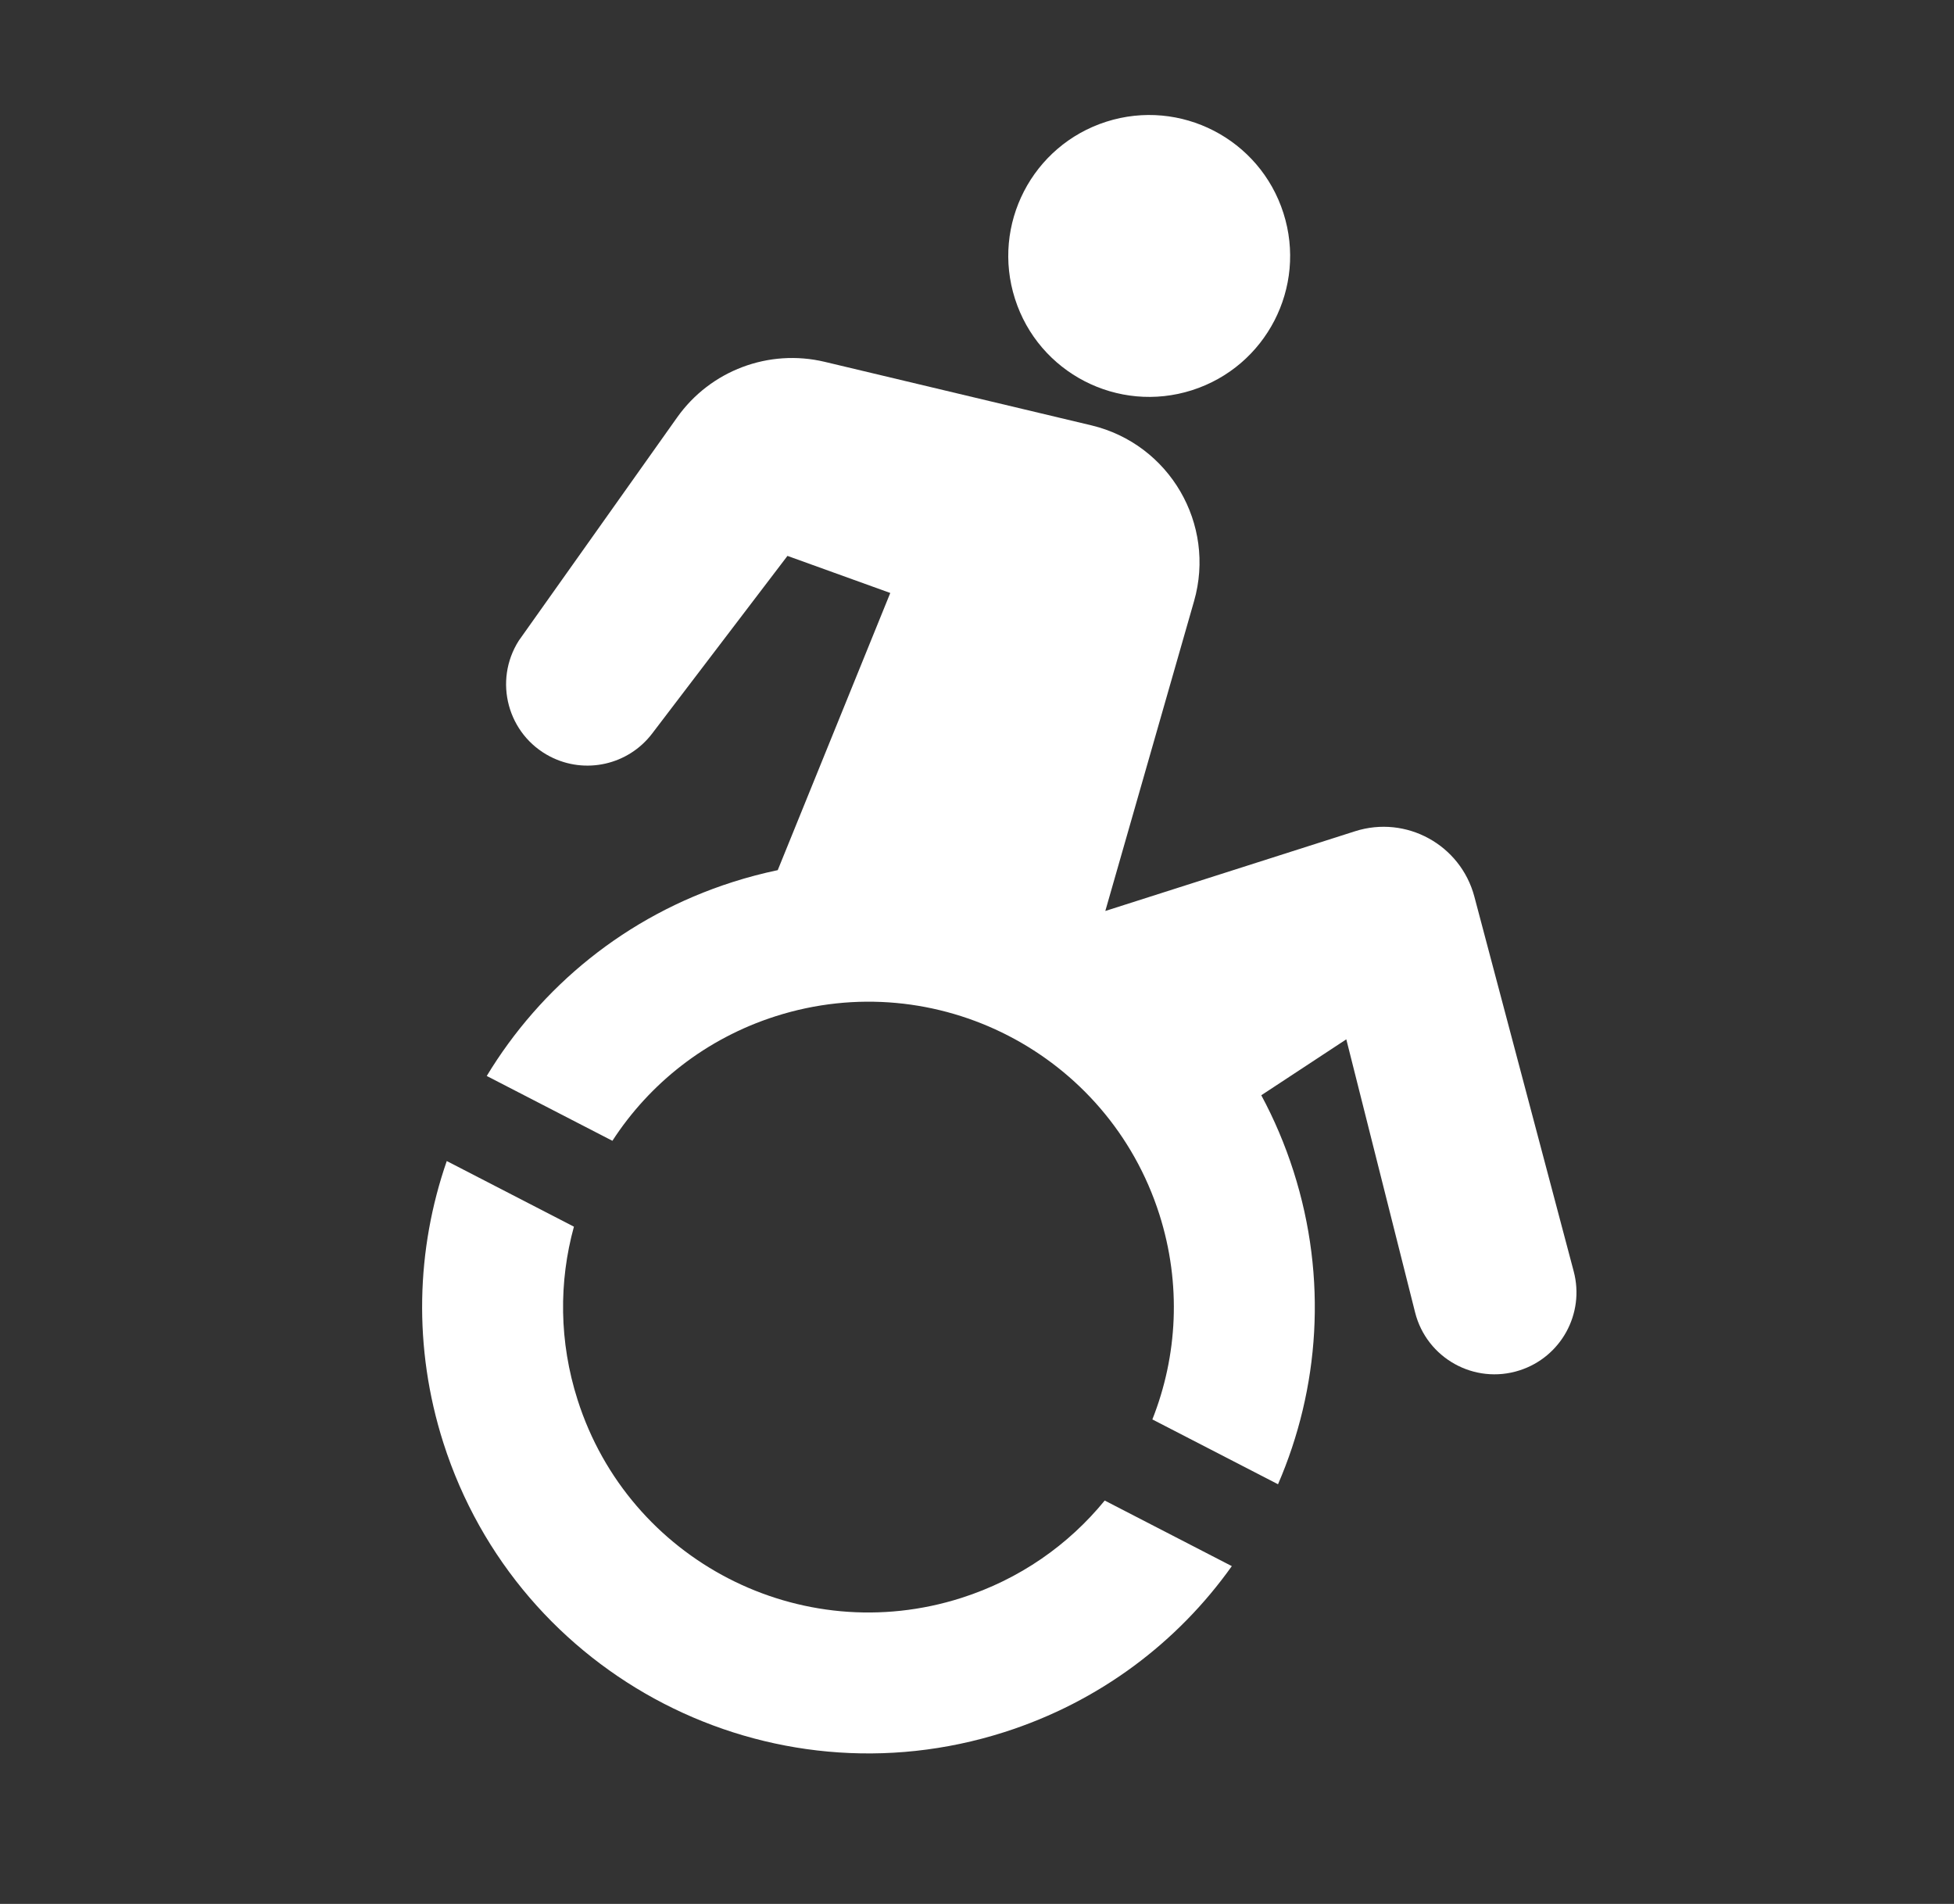
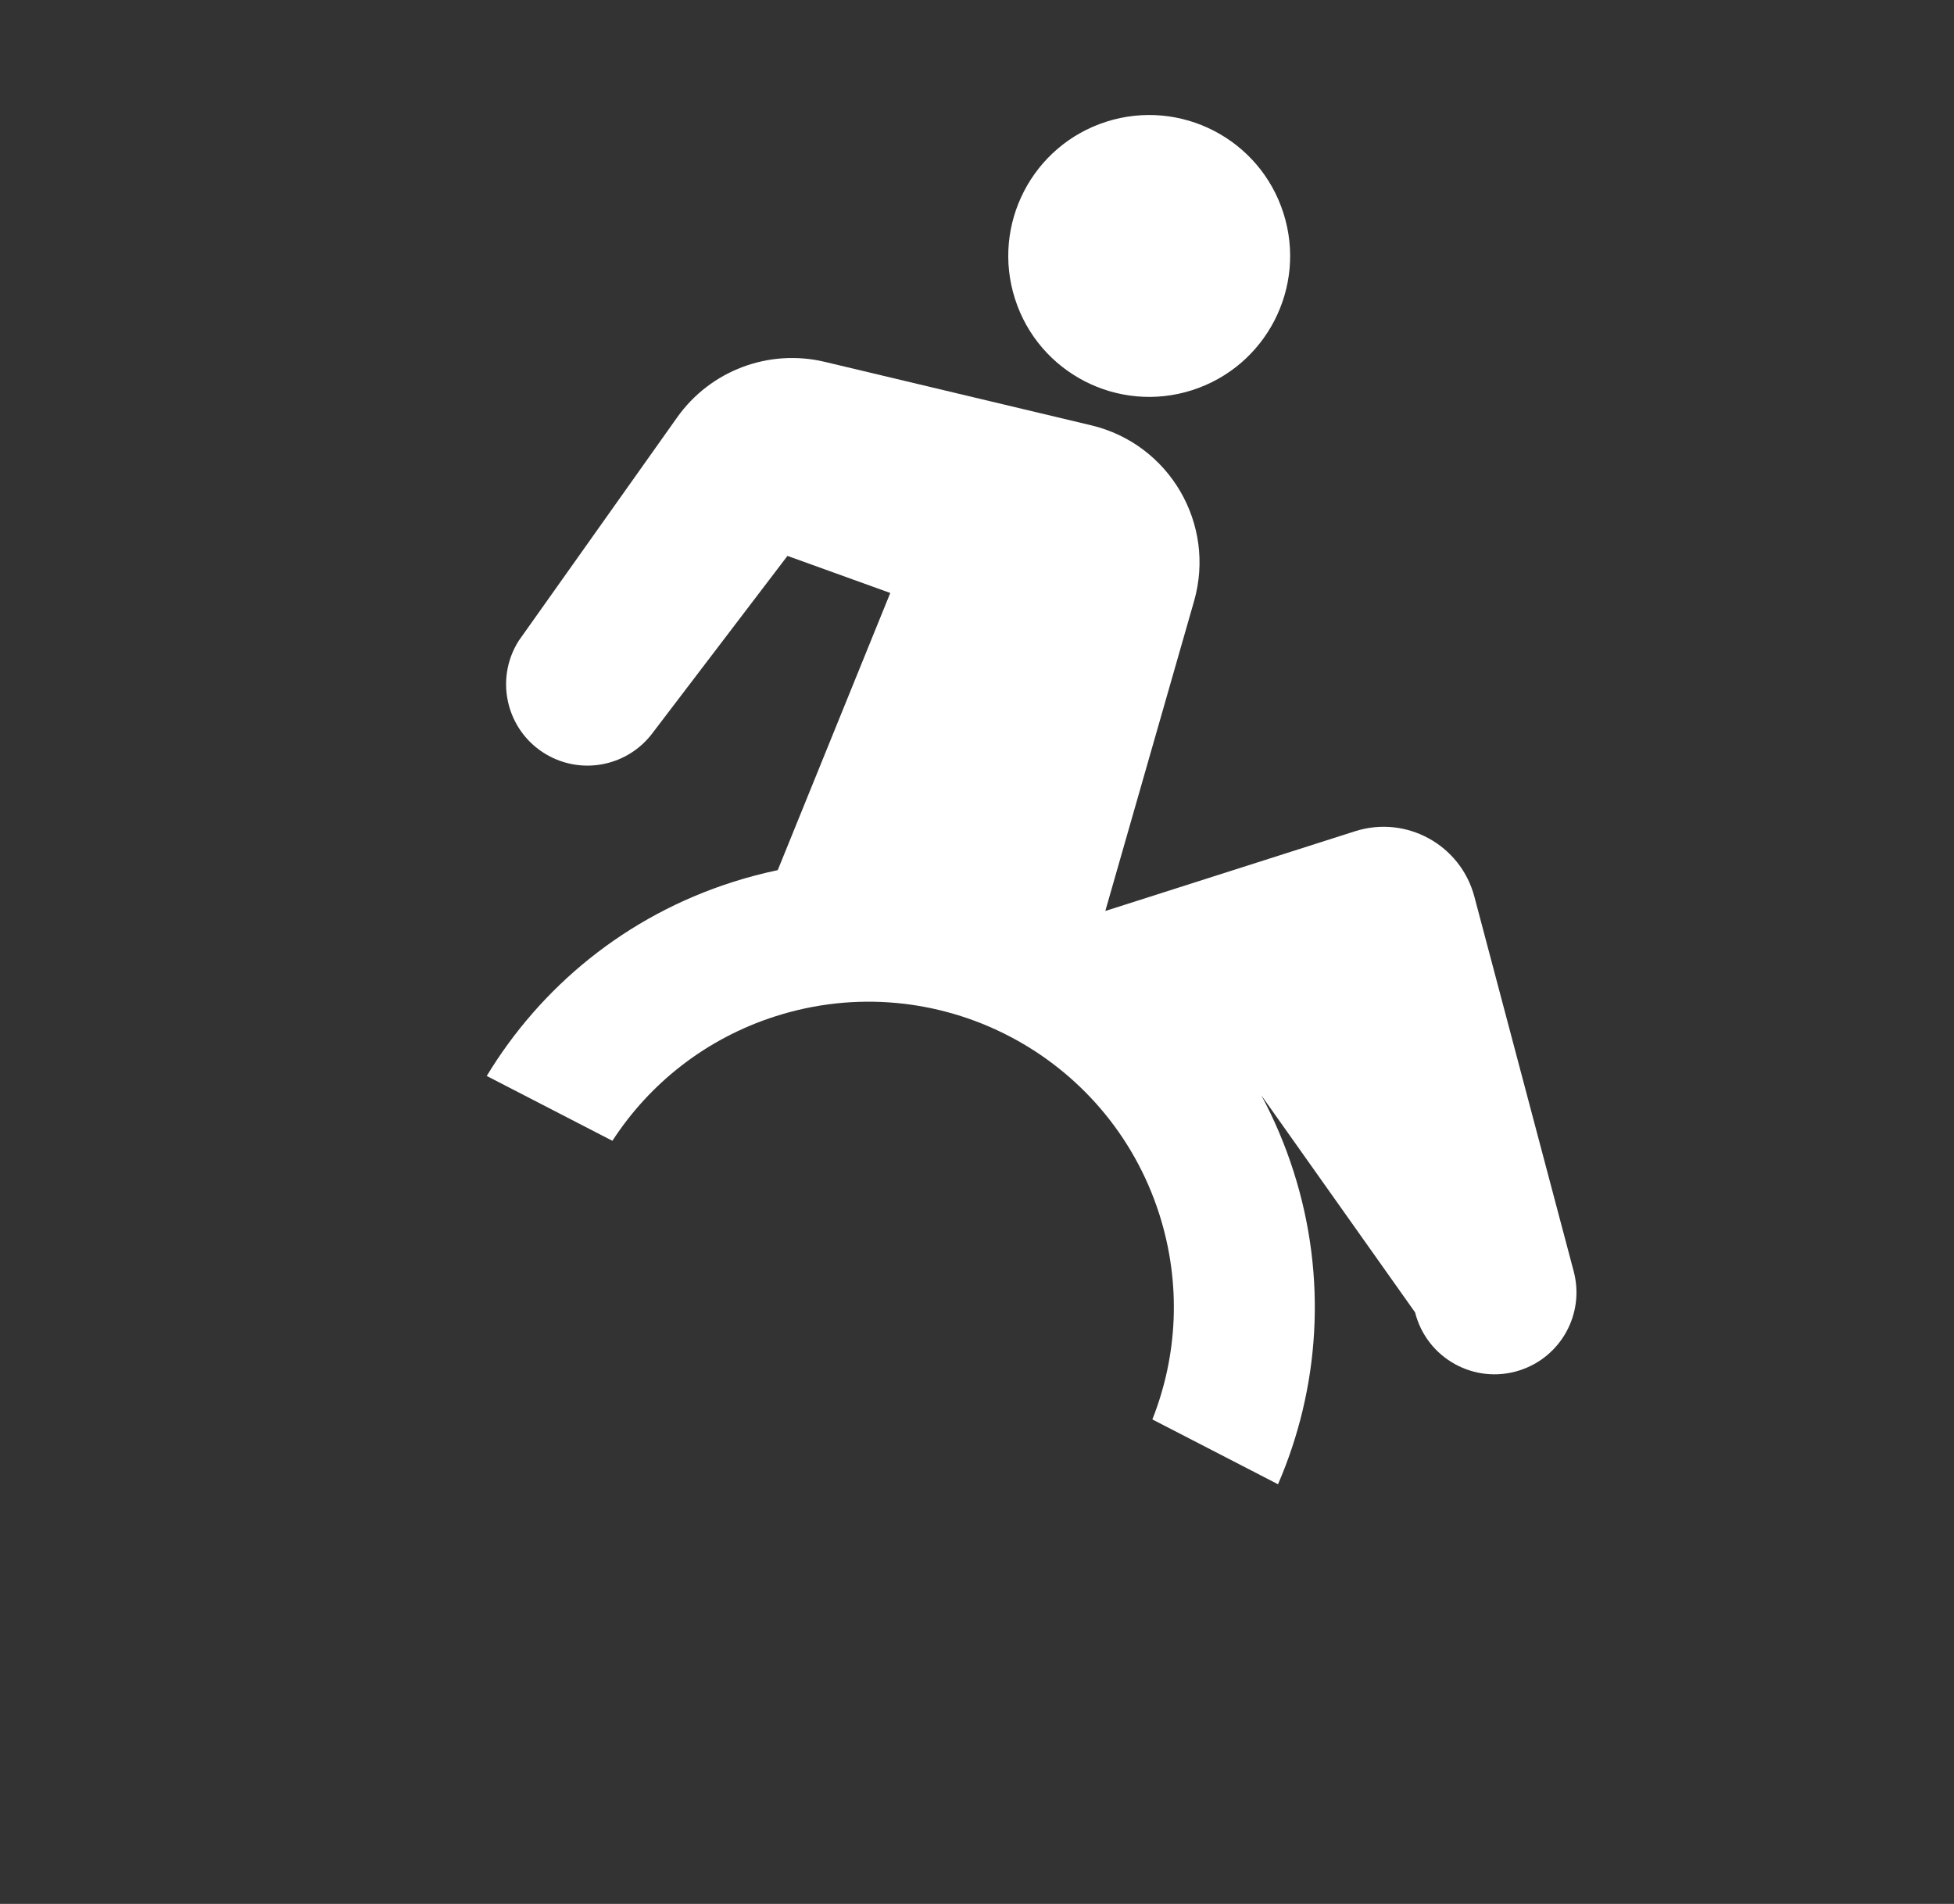
<svg xmlns="http://www.w3.org/2000/svg" width="39" height="38" viewBox="0 0 39 38" fill="none">
  <rect x="0" y="0" width="39" height="38" fill="#333333" stroke="none" />
  <path d="M23.792 7.788C25.272 7.315 26.089 5.733 25.616 4.253C25.144 2.773 23.561 1.957 22.081 2.429C20.602 2.902 19.785 4.484 20.258 5.964C20.73 7.444 22.313 8.26 23.792 7.788Z" fill="white" />
-   <path d="M23.832 11.999C24.273 10.46 23.342 8.864 21.785 8.49L16.461 7.222C15.345 6.956 14.179 7.395 13.515 8.331L10.355 12.786C9.843 13.591 10.132 14.662 10.98 15.1C11.68 15.461 12.538 15.268 13.016 14.641L15.717 11.095L17.769 11.835L15.523 17.367C15.223 17.43 14.923 17.509 14.625 17.604C12.49 18.285 10.791 19.697 9.715 21.475L12.223 22.769C12.962 21.629 14.085 20.729 15.48 20.283C18.686 19.259 22.115 21.029 23.139 24.235C23.584 25.63 23.501 27.067 23 28.33L25.508 29.624C26.334 27.717 26.5 25.514 25.818 23.379C25.647 22.844 25.431 22.337 25.174 21.86L26.871 20.744L28.244 26.194C28.474 27.108 29.428 27.639 30.326 27.352C31.157 27.087 31.633 26.218 31.41 25.376L29.427 17.896C29.152 16.86 28.066 16.265 27.045 16.591L22.061 18.182L23.832 11.999Z" fill="white" />
-   <path d="M11.455 24.483C11.153 25.581 11.156 26.776 11.529 27.942C12.552 31.148 15.981 32.917 19.187 31.893C20.353 31.521 21.329 30.831 22.049 29.949L24.586 31.258C23.509 32.773 21.95 33.964 20.043 34.572C15.357 36.068 10.345 33.483 8.849 28.797C8.241 26.89 8.308 24.929 8.917 23.173L11.455 24.483Z" fill="white" />
+   <path d="M23.832 11.999C24.273 10.46 23.342 8.864 21.785 8.49L16.461 7.222C15.345 6.956 14.179 7.395 13.515 8.331L10.355 12.786C9.843 13.591 10.132 14.662 10.98 15.1C11.68 15.461 12.538 15.268 13.016 14.641L15.717 11.095L17.769 11.835L15.523 17.367C15.223 17.43 14.923 17.509 14.625 17.604C12.49 18.285 10.791 19.697 9.715 21.475L12.223 22.769C12.962 21.629 14.085 20.729 15.48 20.283C18.686 19.259 22.115 21.029 23.139 24.235C23.584 25.63 23.501 27.067 23 28.33L25.508 29.624C26.334 27.717 26.5 25.514 25.818 23.379C25.647 22.844 25.431 22.337 25.174 21.86L28.244 26.194C28.474 27.108 29.428 27.639 30.326 27.352C31.157 27.087 31.633 26.218 31.41 25.376L29.427 17.896C29.152 16.86 28.066 16.265 27.045 16.591L22.061 18.182L23.832 11.999Z" fill="white" />
</svg>